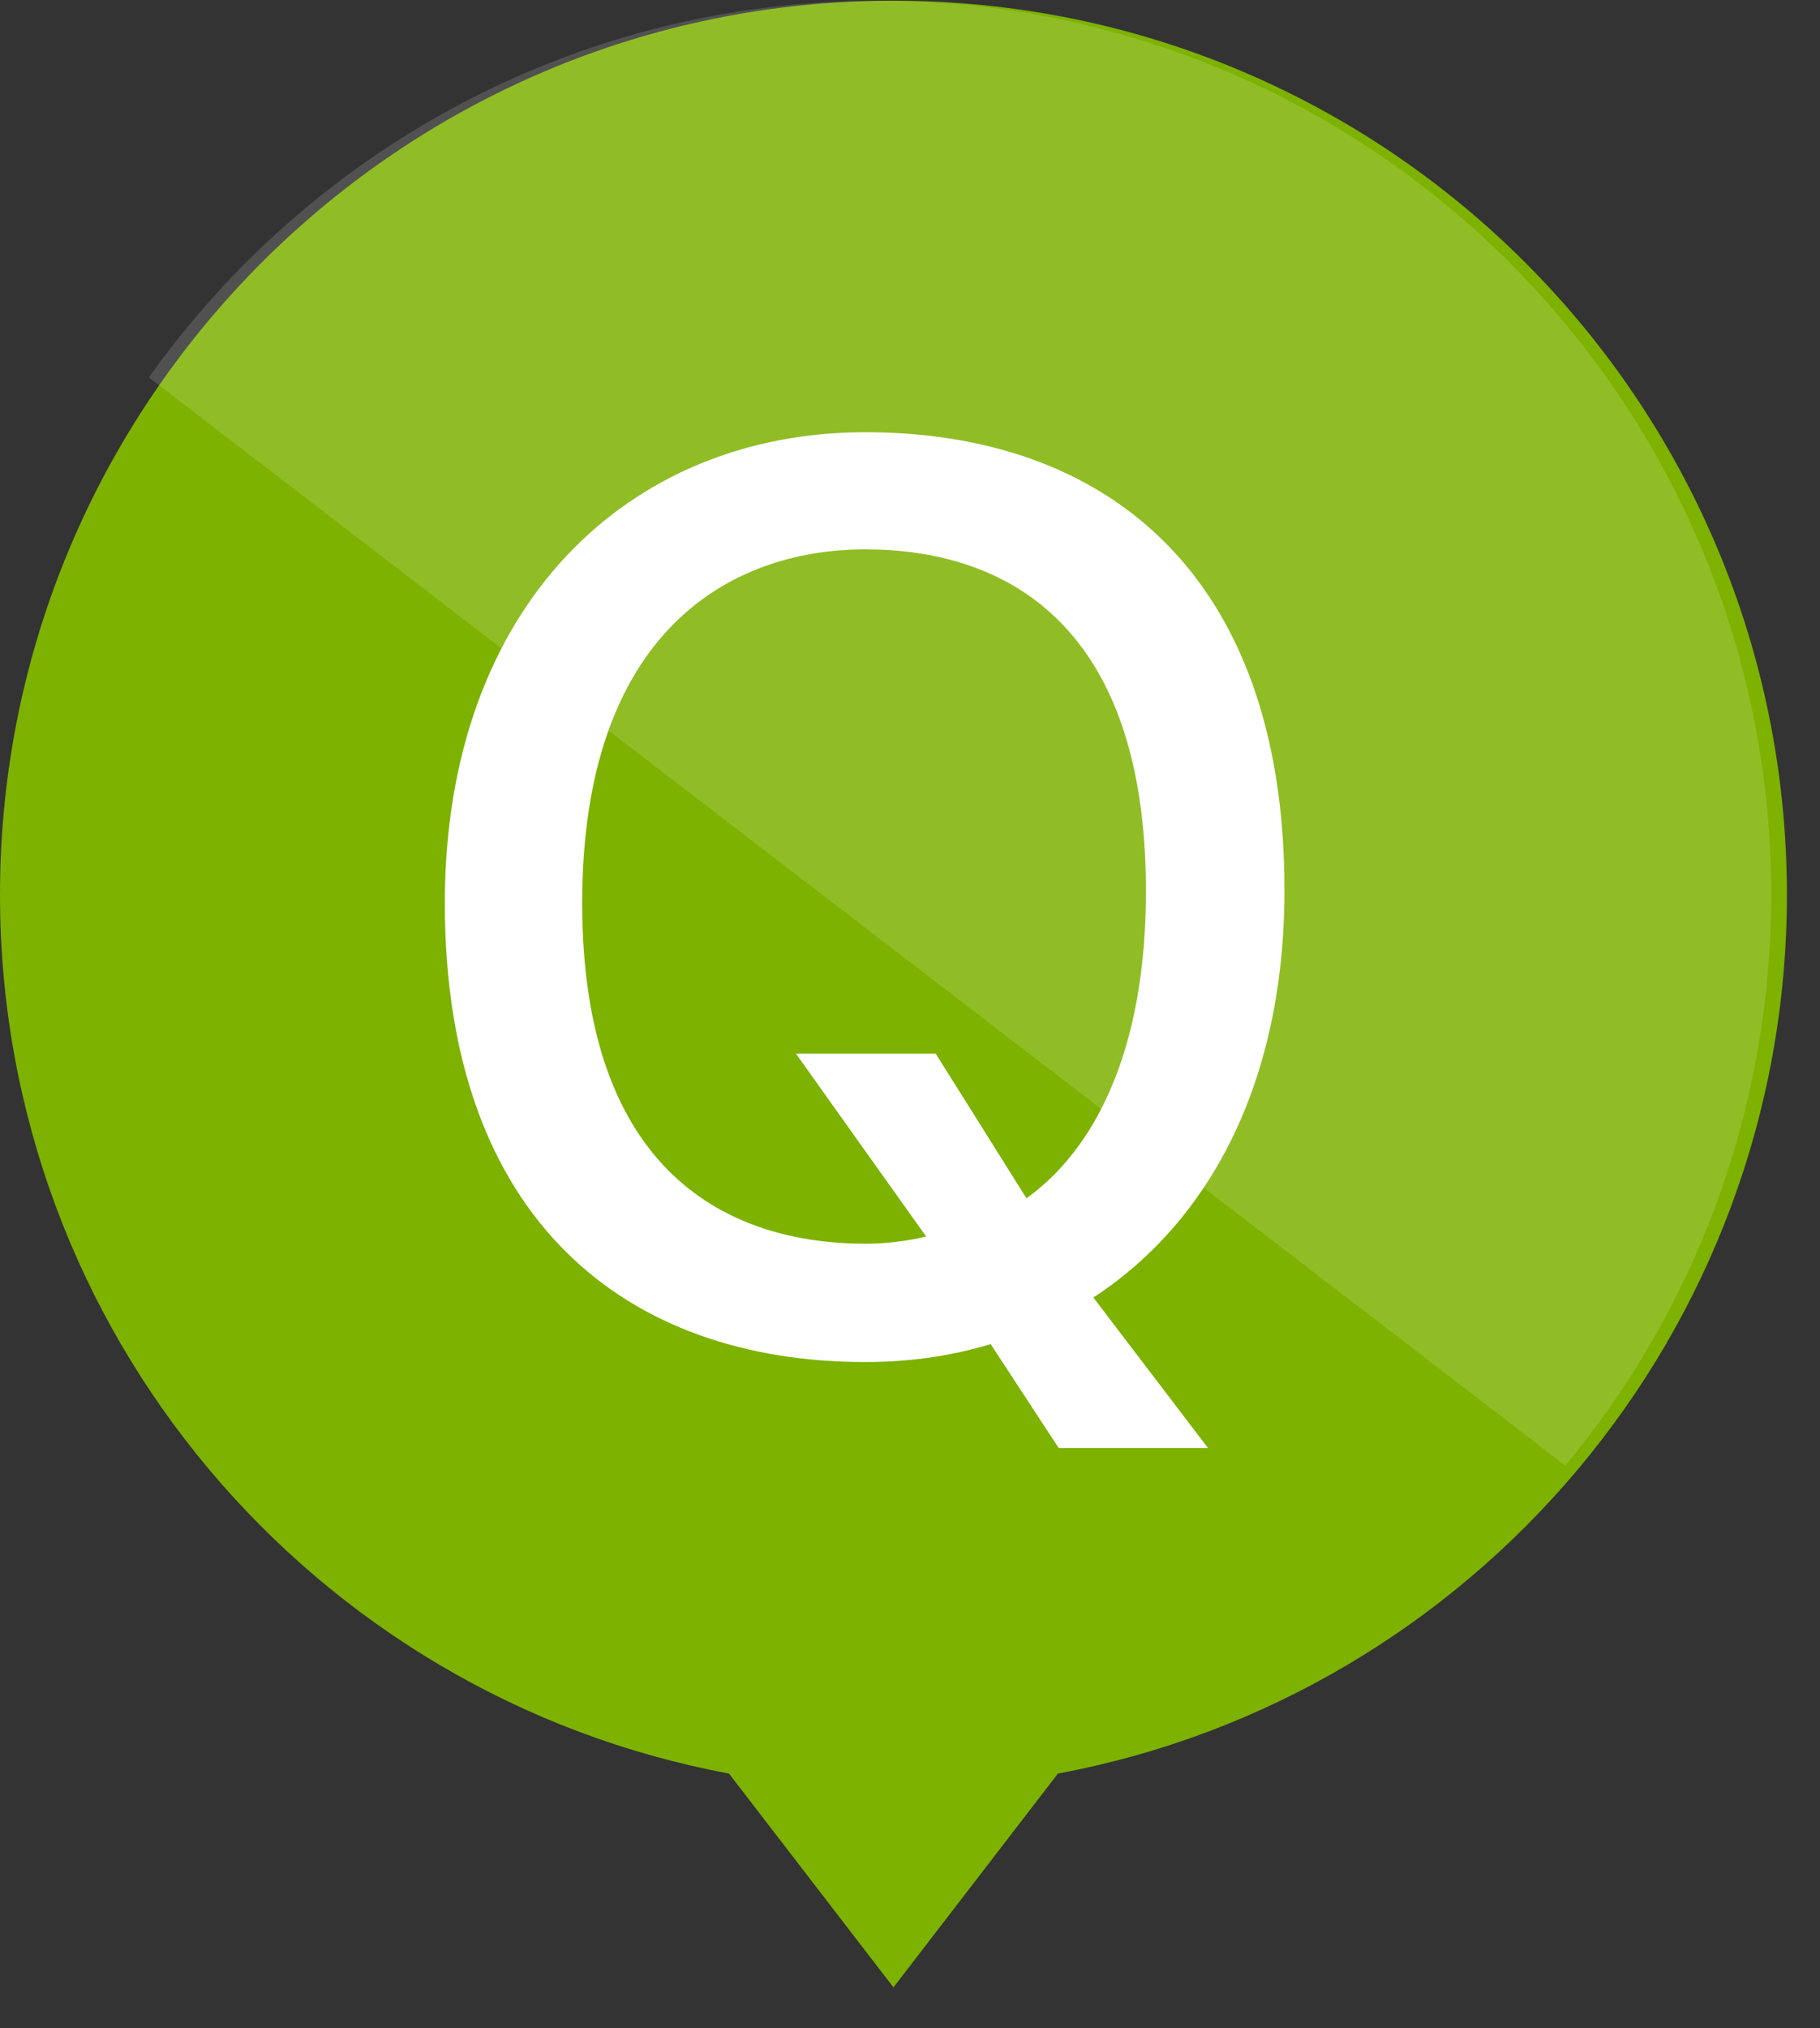
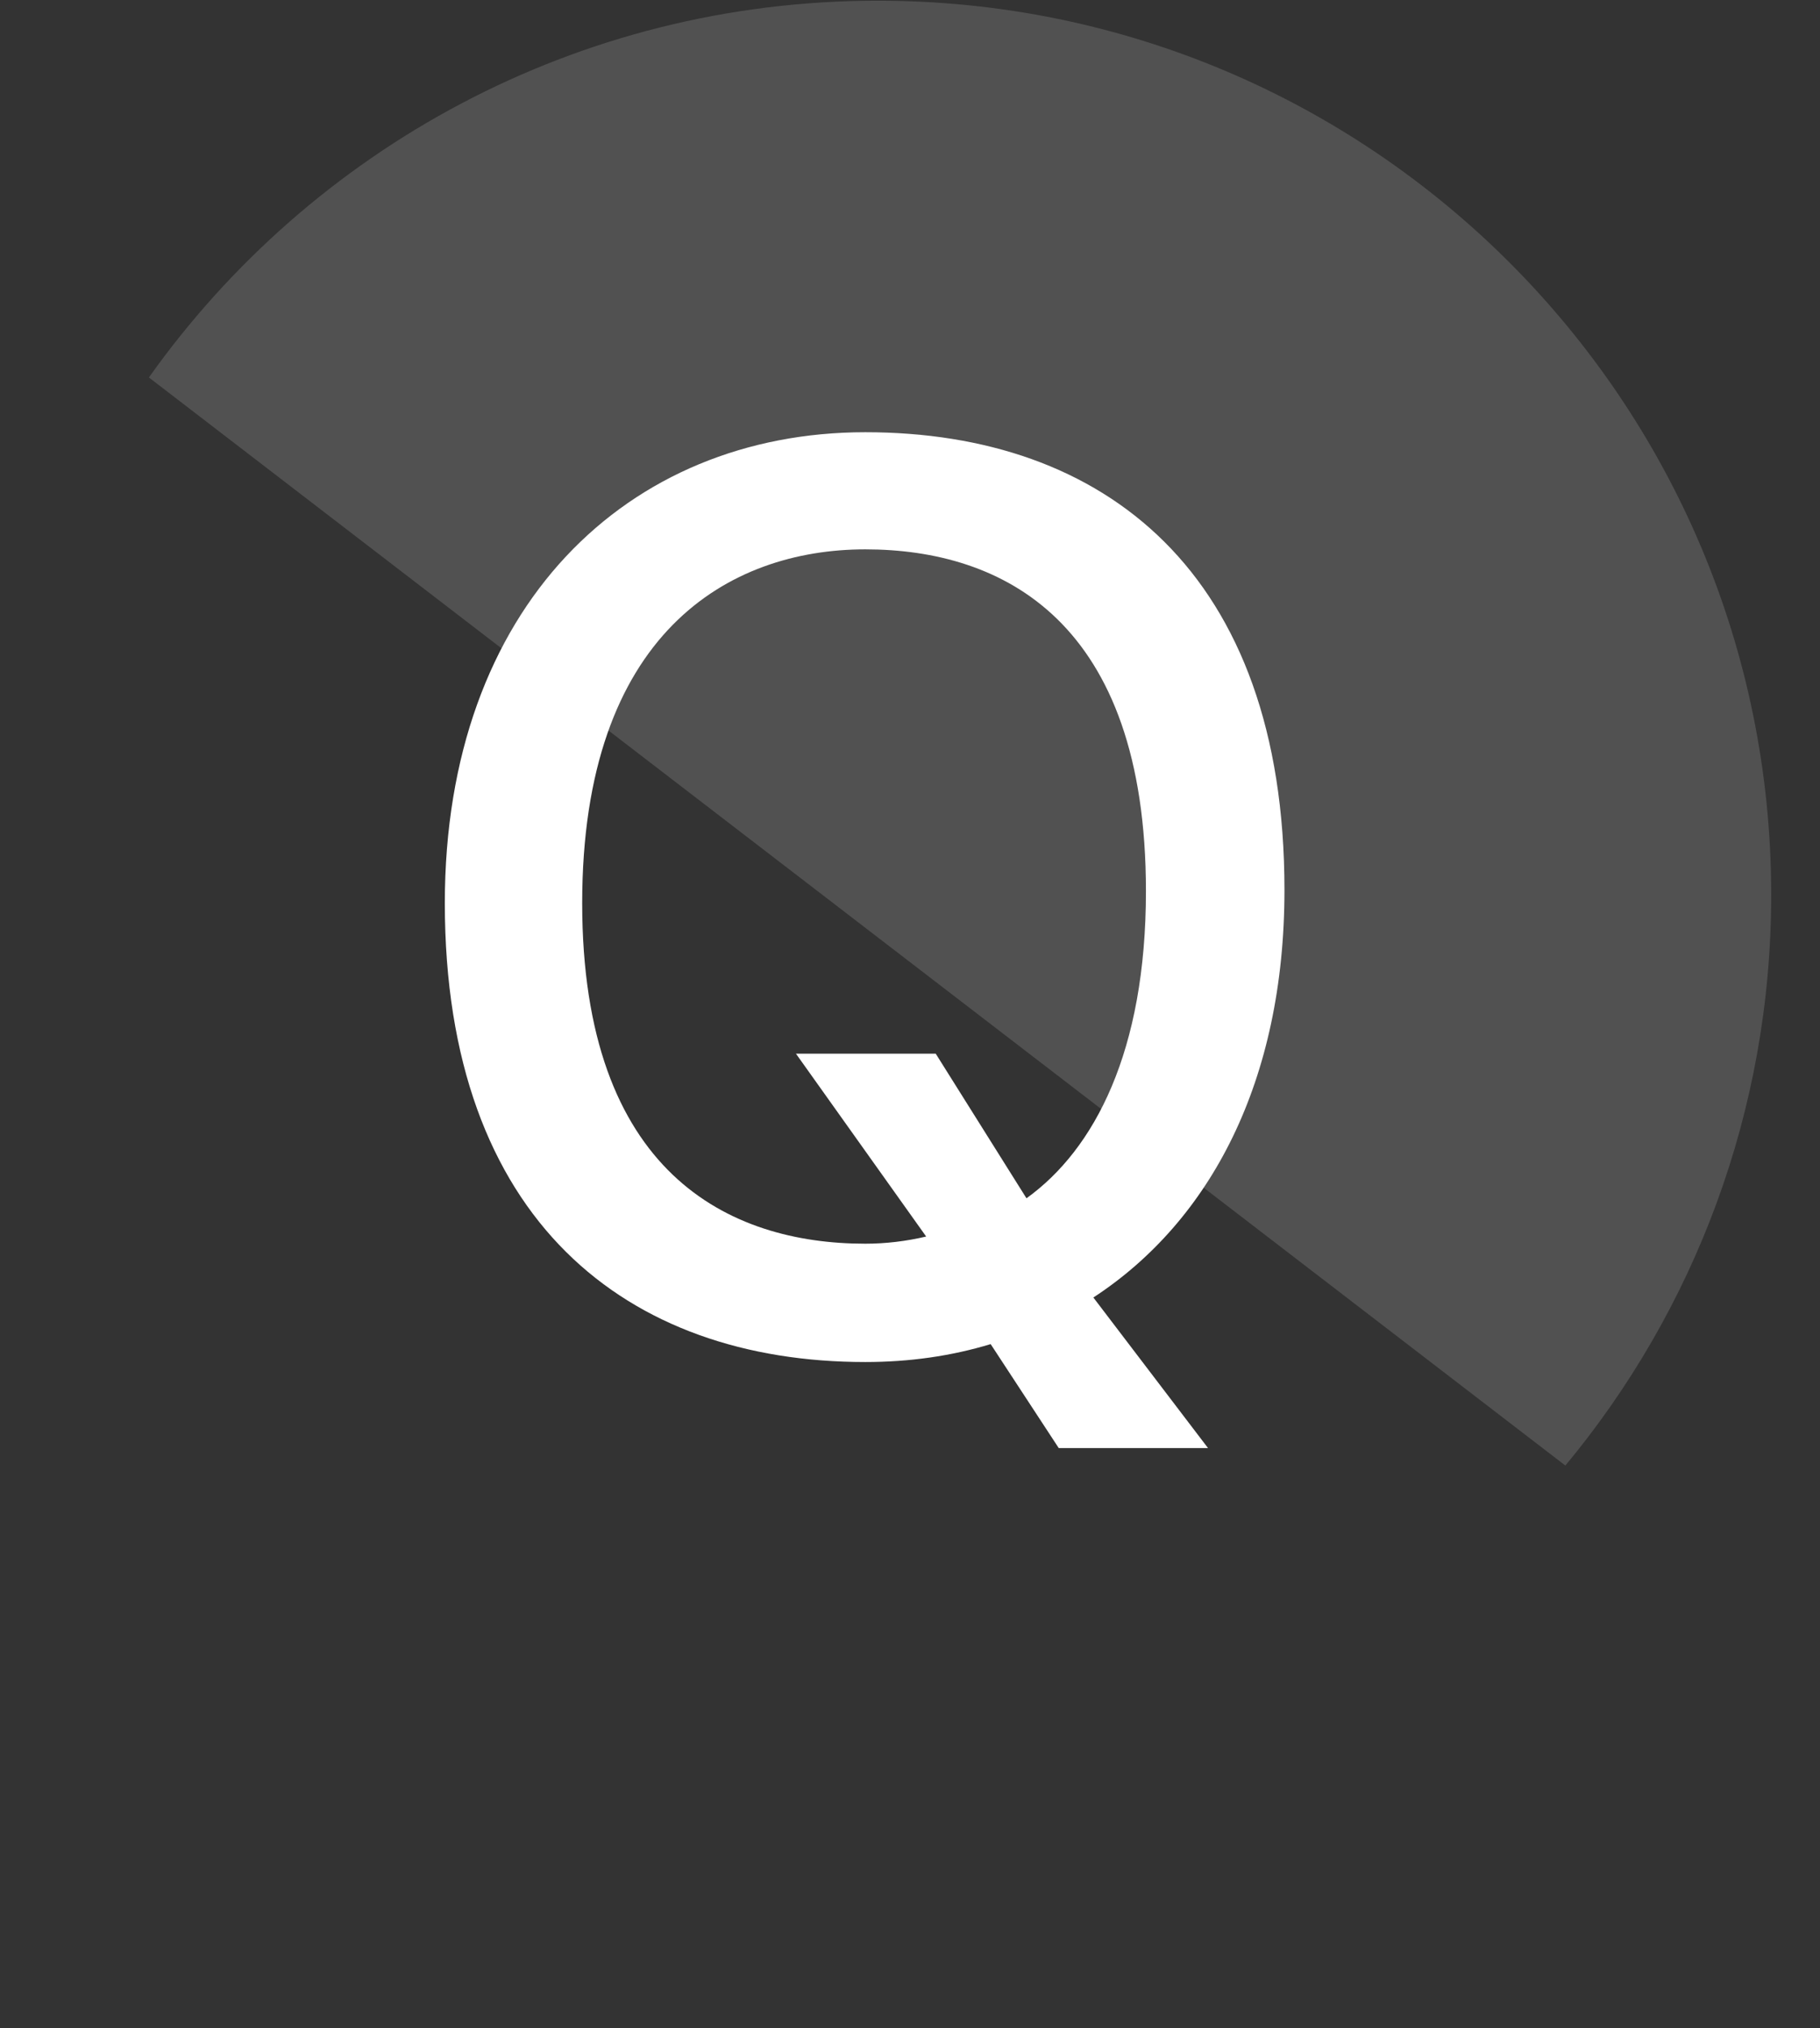
<svg xmlns="http://www.w3.org/2000/svg" width="44" height="49" viewBox="0 0 44 49" fill="none">
  <rect x="0" y="0" width="44" height="49" fill="#333333" stroke="none" />
-   <path fill-rule="evenodd" clip-rule="evenodd" d="M25.576 42.851C35.606 40.985 43.2 32.188 43.2 21.617C43.2 9.687 33.529 0.017 21.6 0.017C9.671 0.017 0 9.687 0 21.617C0 32.188 7.594 40.985 17.624 42.851L21.6 48.017L25.576 42.851Z" fill="#7DB200" />
  <path d="M25.596 34.987L23.95 32.475C22.997 32.764 21.986 32.908 20.918 32.908C15.172 32.908 10.754 29.501 10.754 21.82C10.754 14.659 15.172 10.443 20.918 10.443C26.693 10.443 31.053 13.822 31.053 21.502C31.053 26.122 29.263 29.501 26.433 31.349L29.205 34.987H25.596ZM19.243 25.458H22.622L24.816 28.952C26.462 27.768 27.704 25.4 27.704 21.531C27.704 15.005 24.239 13.273 20.918 13.273C17.626 13.273 14.075 15.294 14.075 21.82C14.075 28.346 17.626 30.049 20.918 30.049C21.409 30.049 21.9 29.991 22.391 29.876L19.243 25.458Z" fill="white" />
  <path opacity="0.15" fill-rule="evenodd" clip-rule="evenodd" d="M37.844 35.409L3.6 9.12C7.514 3.611 13.947 0.017 21.22 0.017C33.149 0.017 42.82 9.687 42.82 21.617C42.82 26.86 40.951 31.668 37.844 35.409Z" fill="white" />
</svg>